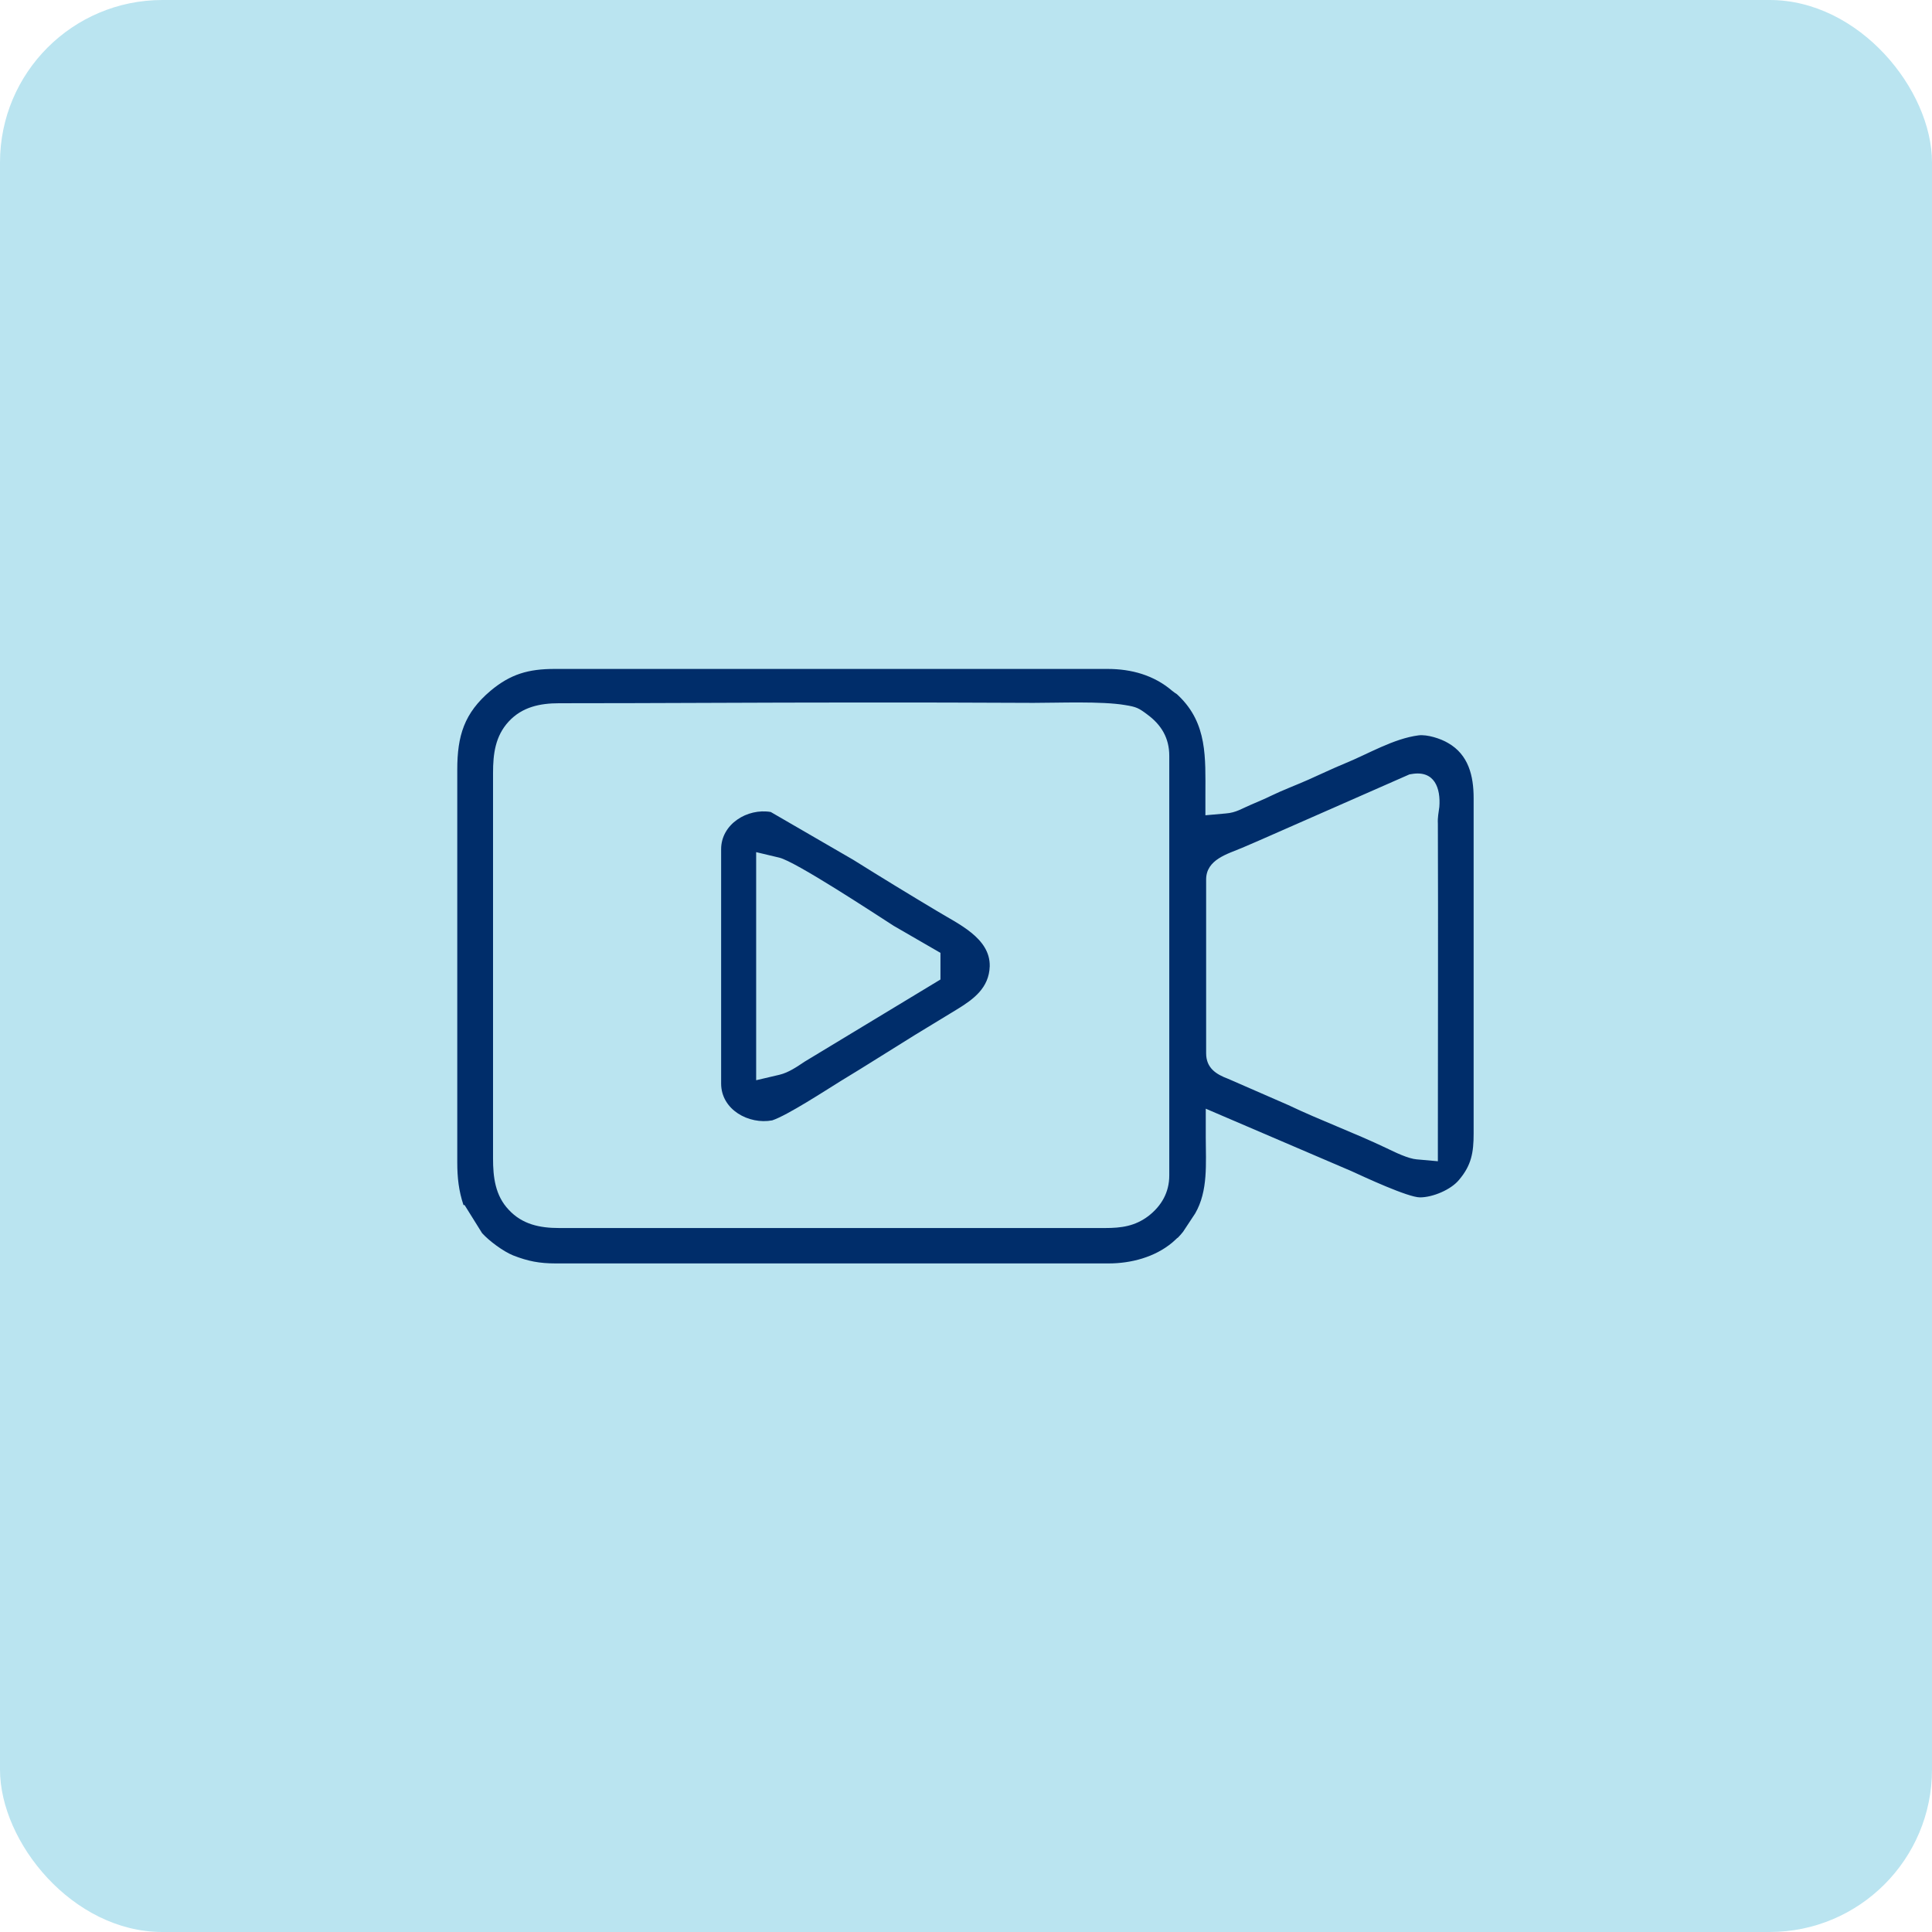
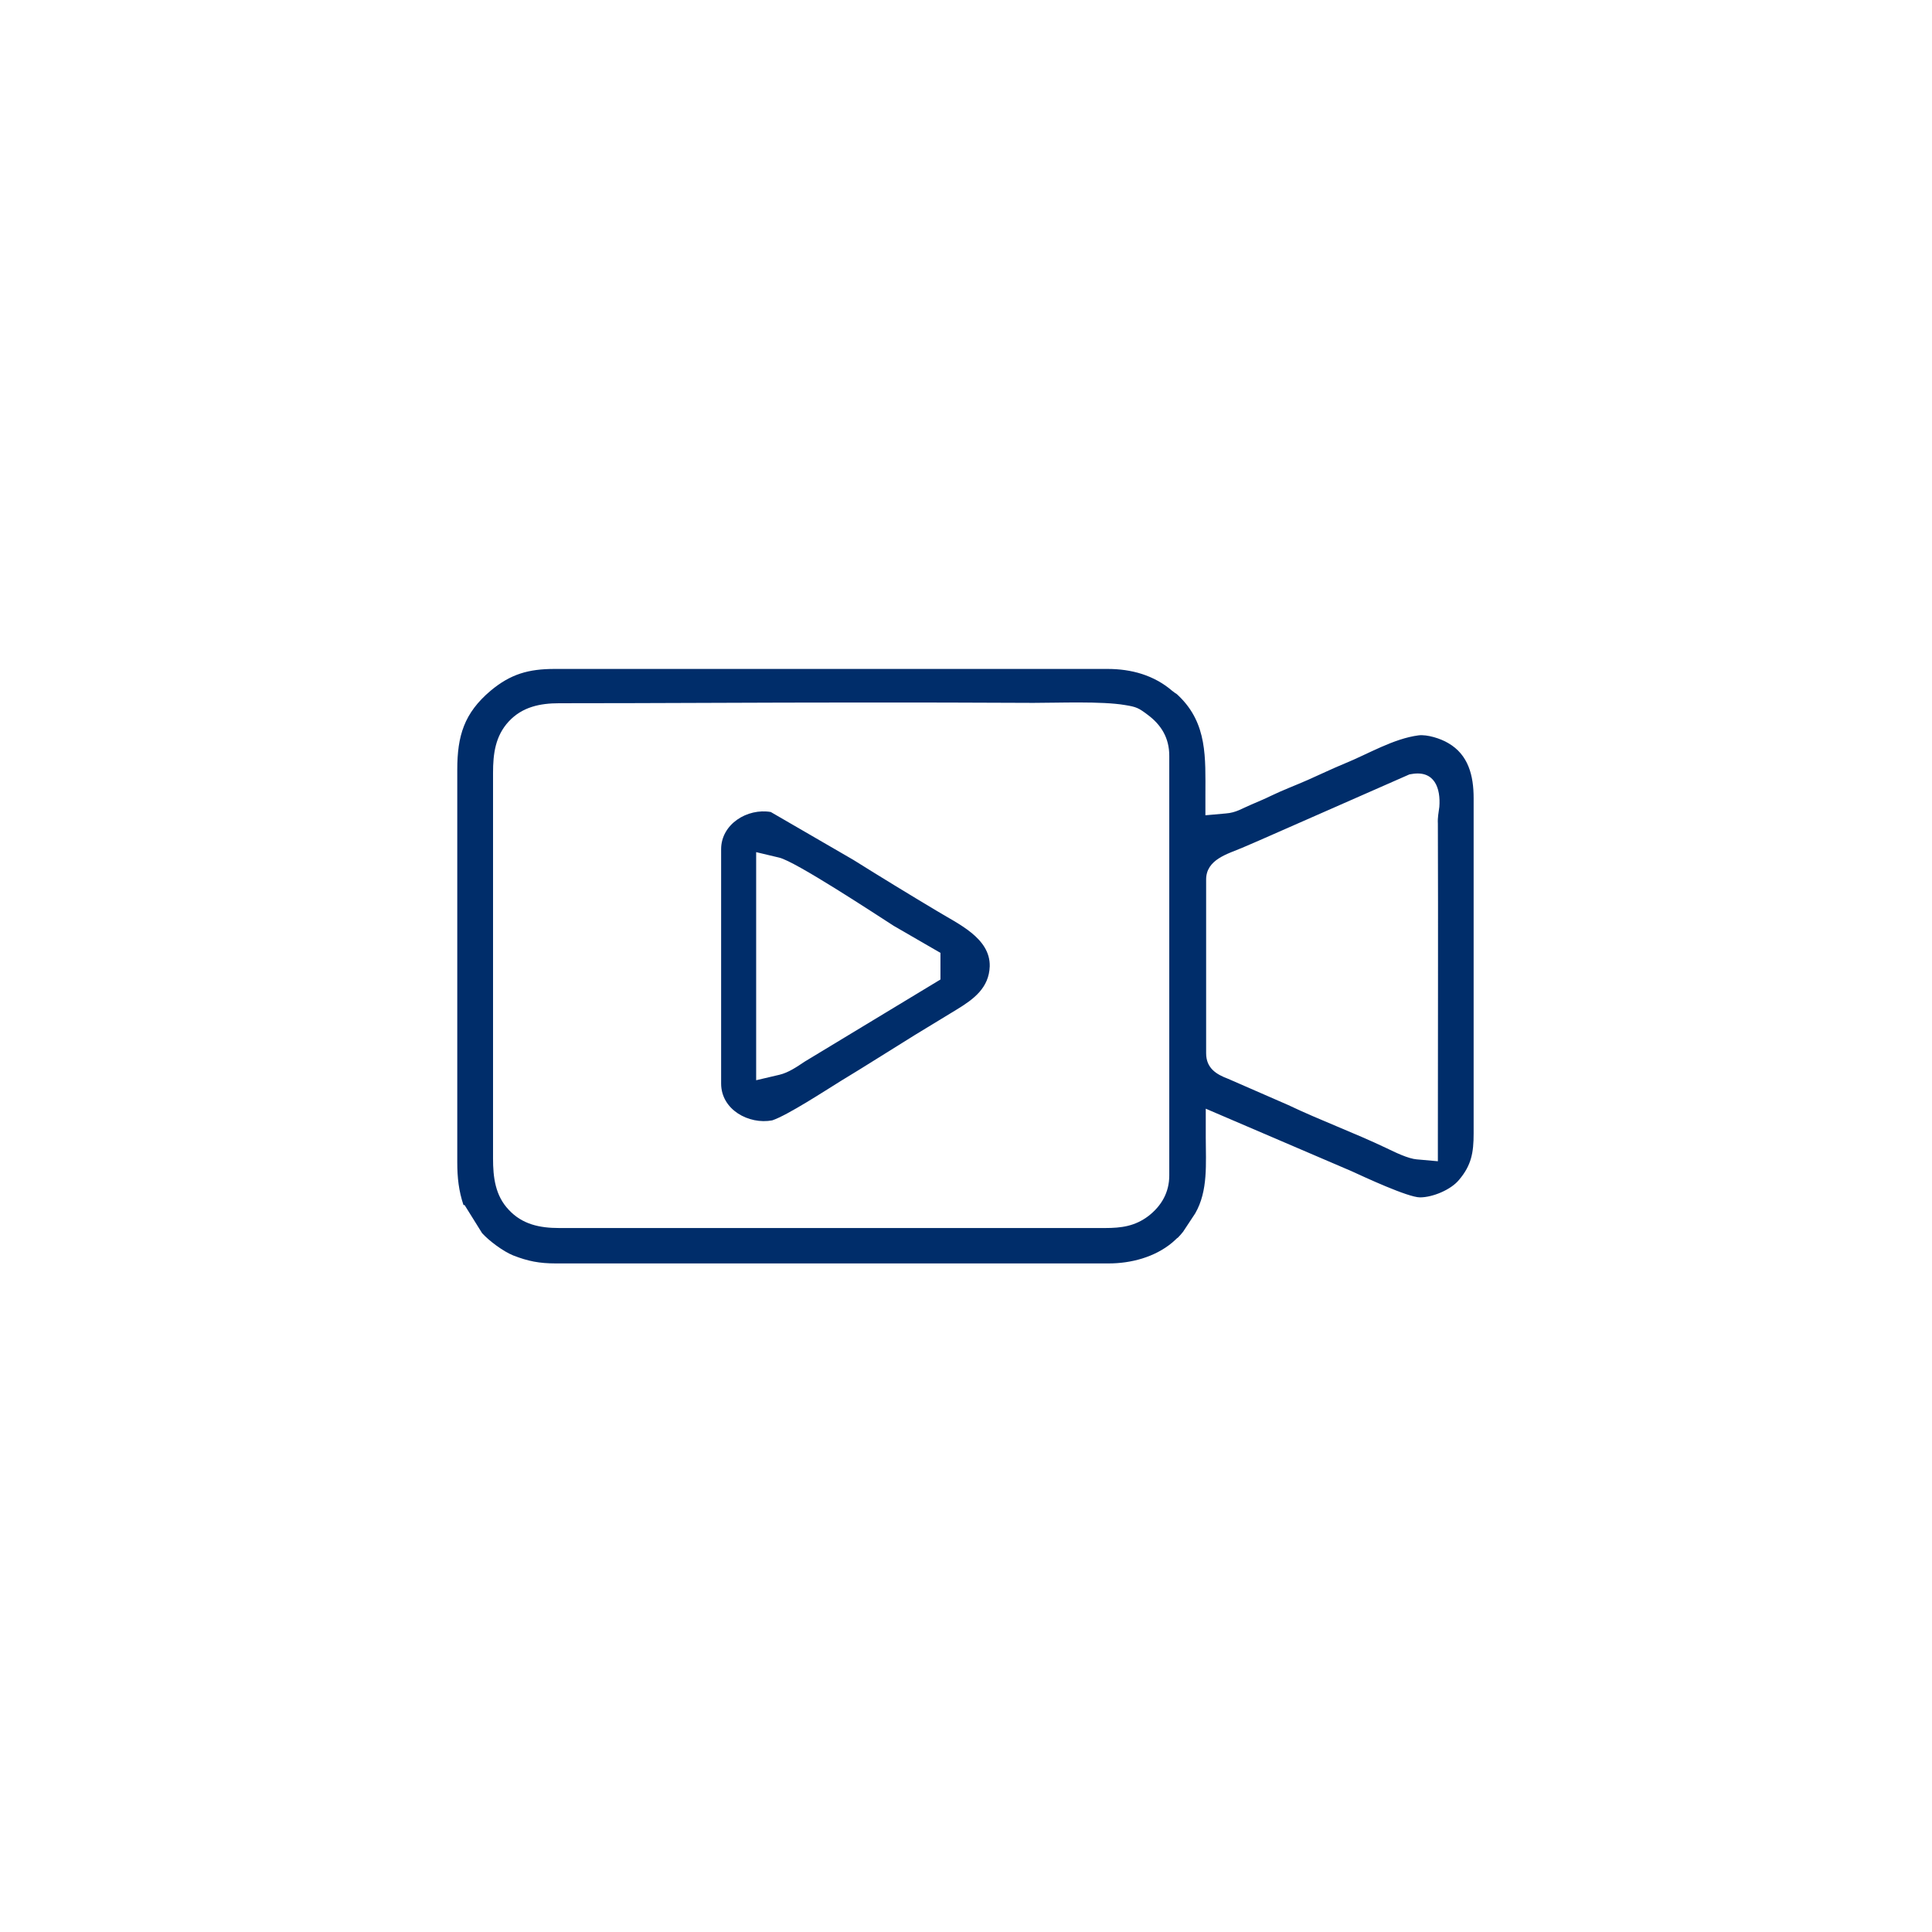
<svg xmlns="http://www.w3.org/2000/svg" xml:space="preserve" width="0.598in" height="0.598in" version="1.1" style="shape-rendering:geometricPrecision; text-rendering:geometricPrecision; image-rendering:optimizeQuality; fill-rule:evenodd; clip-rule:evenodd" viewBox="0 0 52.94 52.94">
  <defs>
    <style type="text/css">
   
    .fil1 {fill:#002D6A}
    .fil0 {fill:#BAE4F0}
   
  </style>
  </defs>
  <g id="Layer_x0020_1">
-     <rect class="fil0" width="52.94" height="52.94" rx="4.45" ry="4.45" />
    <path class="fil1" d="M12.73 33.02l0.48 0.77c0.2,0.22 0.58,0.5 0.85,0.61 0.41,0.16 0.72,0.22 1.17,0.22l15.15 0c0.61,0 1.26,-0.17 1.74,-0.57l0.1 -0.09c0.02,-0.02 0.04,-0.04 0.06,-0.05 0.06,-0.06 0.09,-0.1 0.14,-0.16l0.33 -0.5c0.36,-0.62 0.29,-1.38 0.29,-2.08l0 -0.79 3.99 1.71c0.35,0.16 1.55,0.72 1.88,0.72 0.35,0 0.85,-0.21 1.07,-0.48 0.34,-0.4 0.4,-0.75 0.4,-1.27l0 -9.19c0,-0.61 -0.14,-1.19 -0.7,-1.51 -0.2,-0.12 -0.57,-0.24 -0.81,-0.21 -0.69,0.09 -1.38,0.51 -2.02,0.77 -0.34,0.14 -0.67,0.3 -1.01,0.45 -0.34,0.15 -0.69,0.28 -1.02,0.44 -0.18,0.09 -0.36,0.16 -0.54,0.24 -0.24,0.1 -0.41,0.22 -0.69,0.24l-0.56 0.05 0 -0.56c0,-1.01 0.06,-1.95 -0.73,-2.71 -0.03,-0.03 -0.06,-0.06 -0.1,-0.08l-0.08 -0.06c-0.5,-0.43 -1.12,-0.6 -1.77,-0.6l-15.15 0c-0.72,0 -1.21,0.14 -1.76,0.6 -0.72,0.61 -0.91,1.23 -0.91,2.16l0 10.76c0,0.42 0.04,0.78 0.17,1.17zm26.1 -1.25c-0.25,-0.02 -0.61,-0.2 -0.84,-0.31 -0.88,-0.42 -1.81,-0.76 -2.69,-1.18l-1.65 -0.72c-0.32,-0.12 -0.6,-0.29 -0.6,-0.7l0 -4.76c0,-0.55 0.59,-0.7 0.99,-0.87 0.26,-0.11 0.51,-0.22 0.76,-0.33l3.82 -1.68 0.06 -0.01c0.63,-0.11 0.8,0.39 0.76,0.9 -0.02,0.16 -0.05,0.29 -0.04,0.46 0.01,2.9 0,5.79 0,8.69l0 0.56 -0.56 -0.05zm-25.32 -0.01l0 -10.58c0,-0.52 0.06,-1.01 0.43,-1.41 0.37,-0.4 0.86,-0.5 1.38,-0.5 2.72,0 5.43,-0.02 8.15,-0.02 1.62,-0 3.23,-0 4.85,0.01 0.67,0 1.87,-0.05 2.51,0.06 0.31,0.05 0.37,0.08 0.61,0.26 0.38,0.28 0.6,0.64 0.6,1.13l0 11.5c0,0.46 -0.21,0.83 -0.57,1.11 -0.37,0.28 -0.74,0.33 -1.19,0.33l-14.96 0c-0.53,0 -1.01,-0.1 -1.38,-0.5 -0.37,-0.39 -0.43,-0.89 -0.43,-1.41zm7.61 -9.51c-0.64,-0.11 -1.36,0.33 -1.36,1.02l0 6.42c0,0.72 0.76,1.13 1.4,1.01 0.42,-0.14 1.46,-0.82 1.88,-1.08 0.68,-0.41 1.35,-0.84 2.03,-1.26l1.15 -0.7c0.46,-0.28 0.88,-0.59 0.9,-1.18 0.02,-0.78 -0.88,-1.17 -1.45,-1.52 -0.77,-0.46 -1.54,-0.93 -2.29,-1.4l-2.26 -1.31zm-0.4 7.35l0 -6.25 0.63 0.15c0.44,0.1 2.61,1.53 3.14,1.87l1.28 0.74 0 0.73 -3.72 2.25c-0.21,0.14 -0.44,0.3 -0.69,0.36l-0.64 0.15z" />
  </g>
</svg>